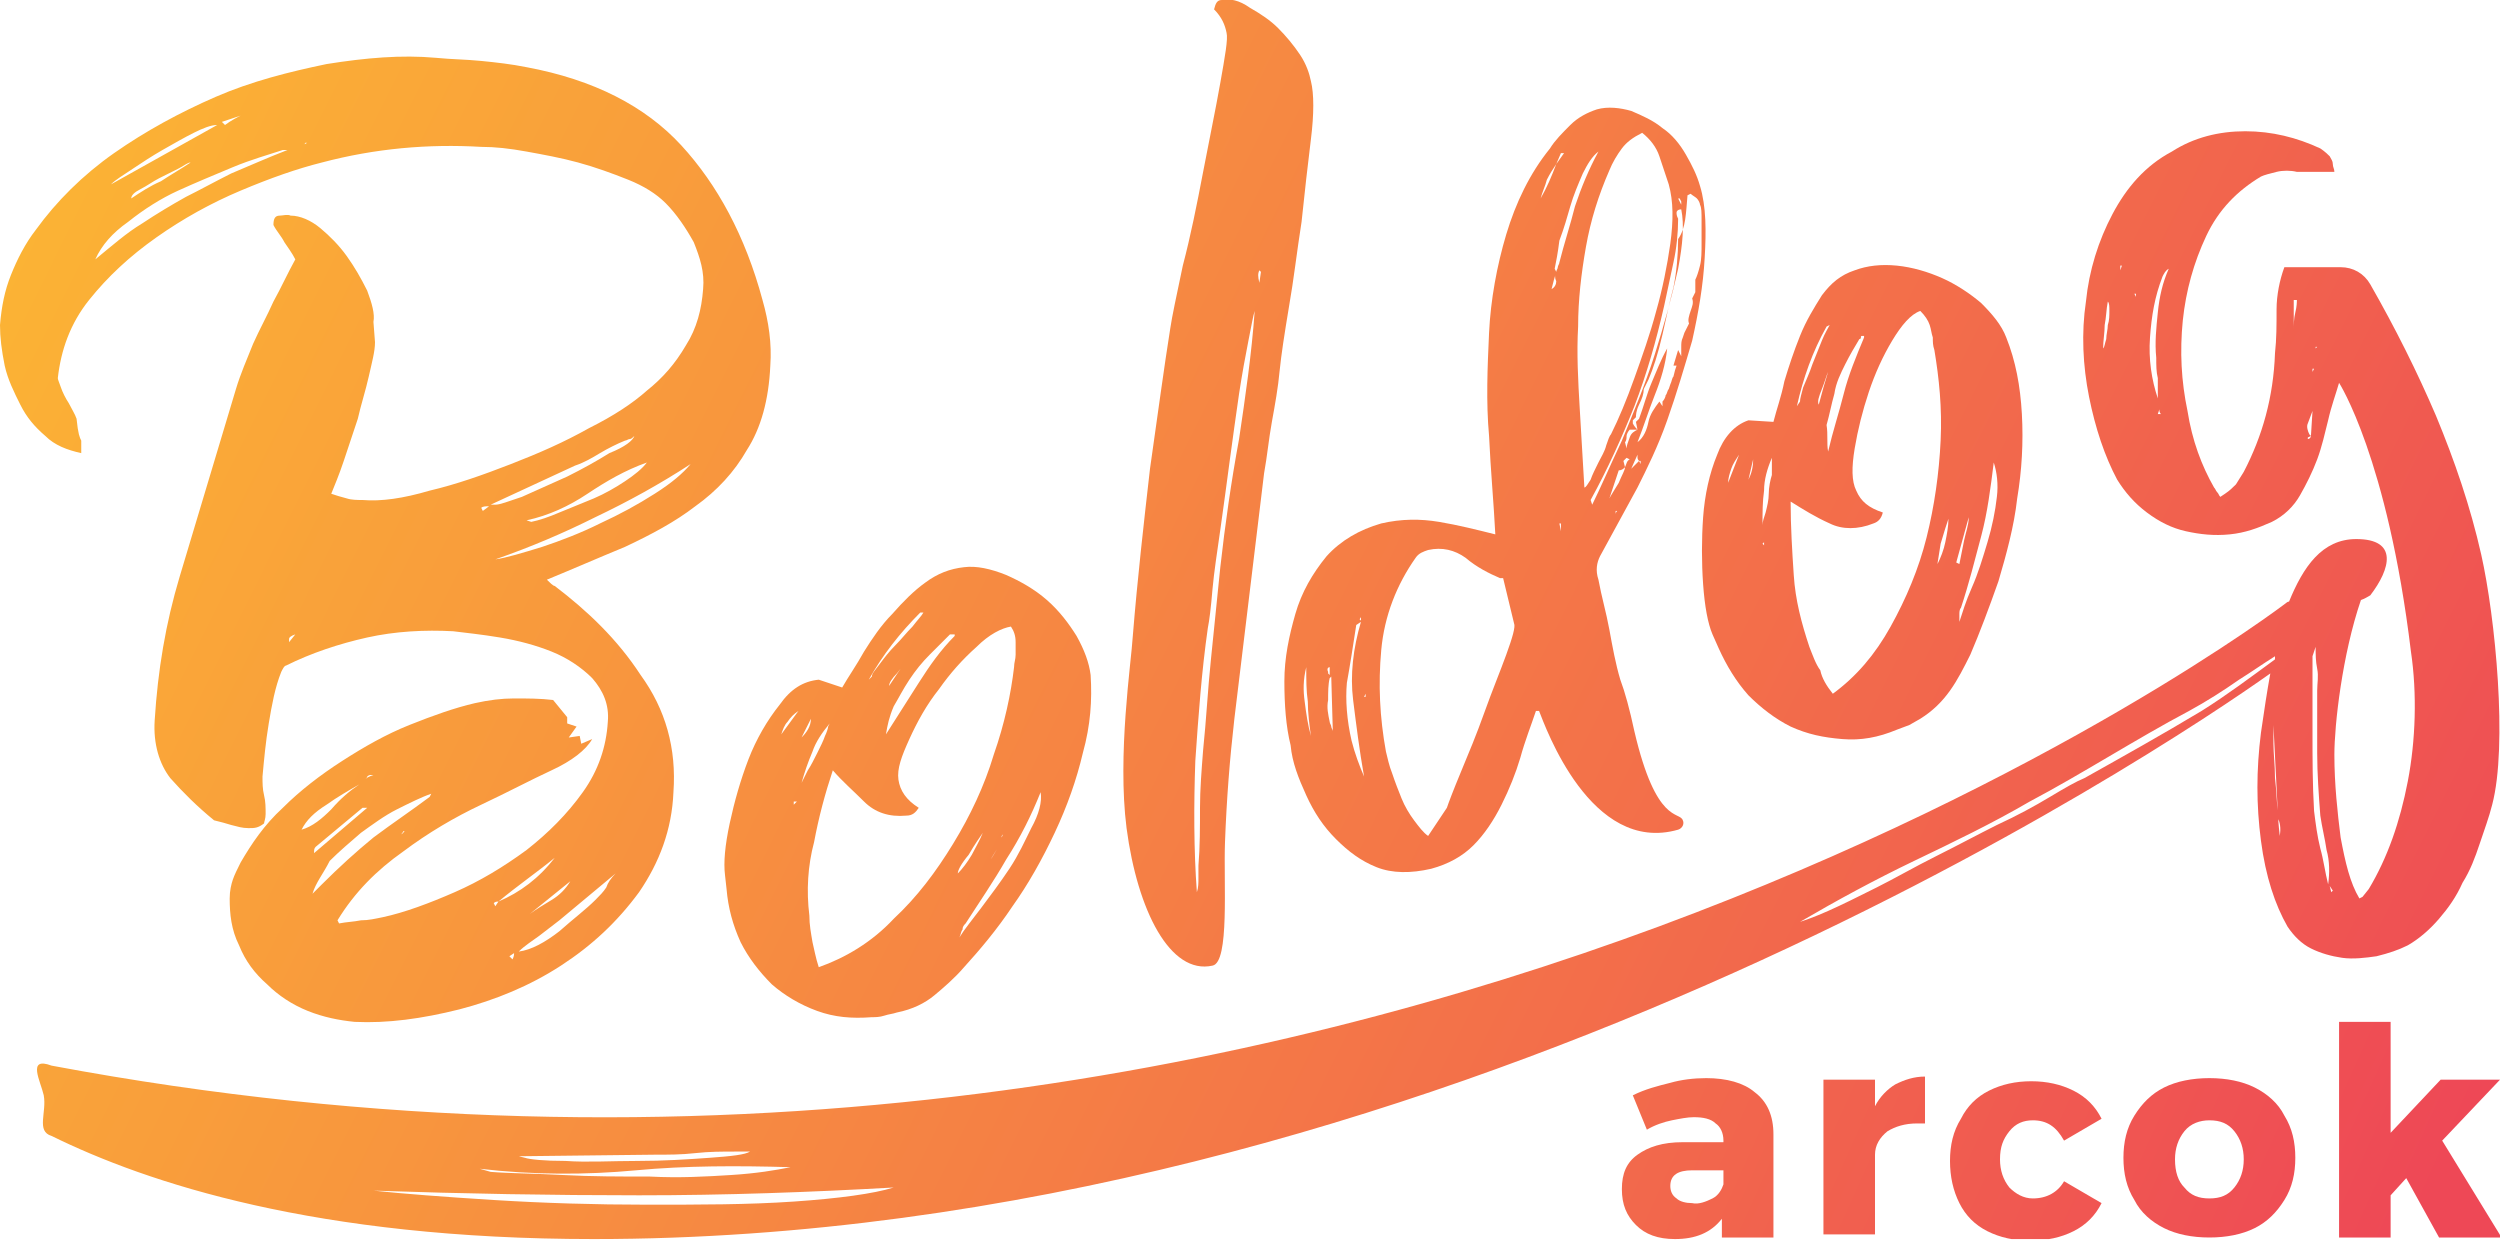
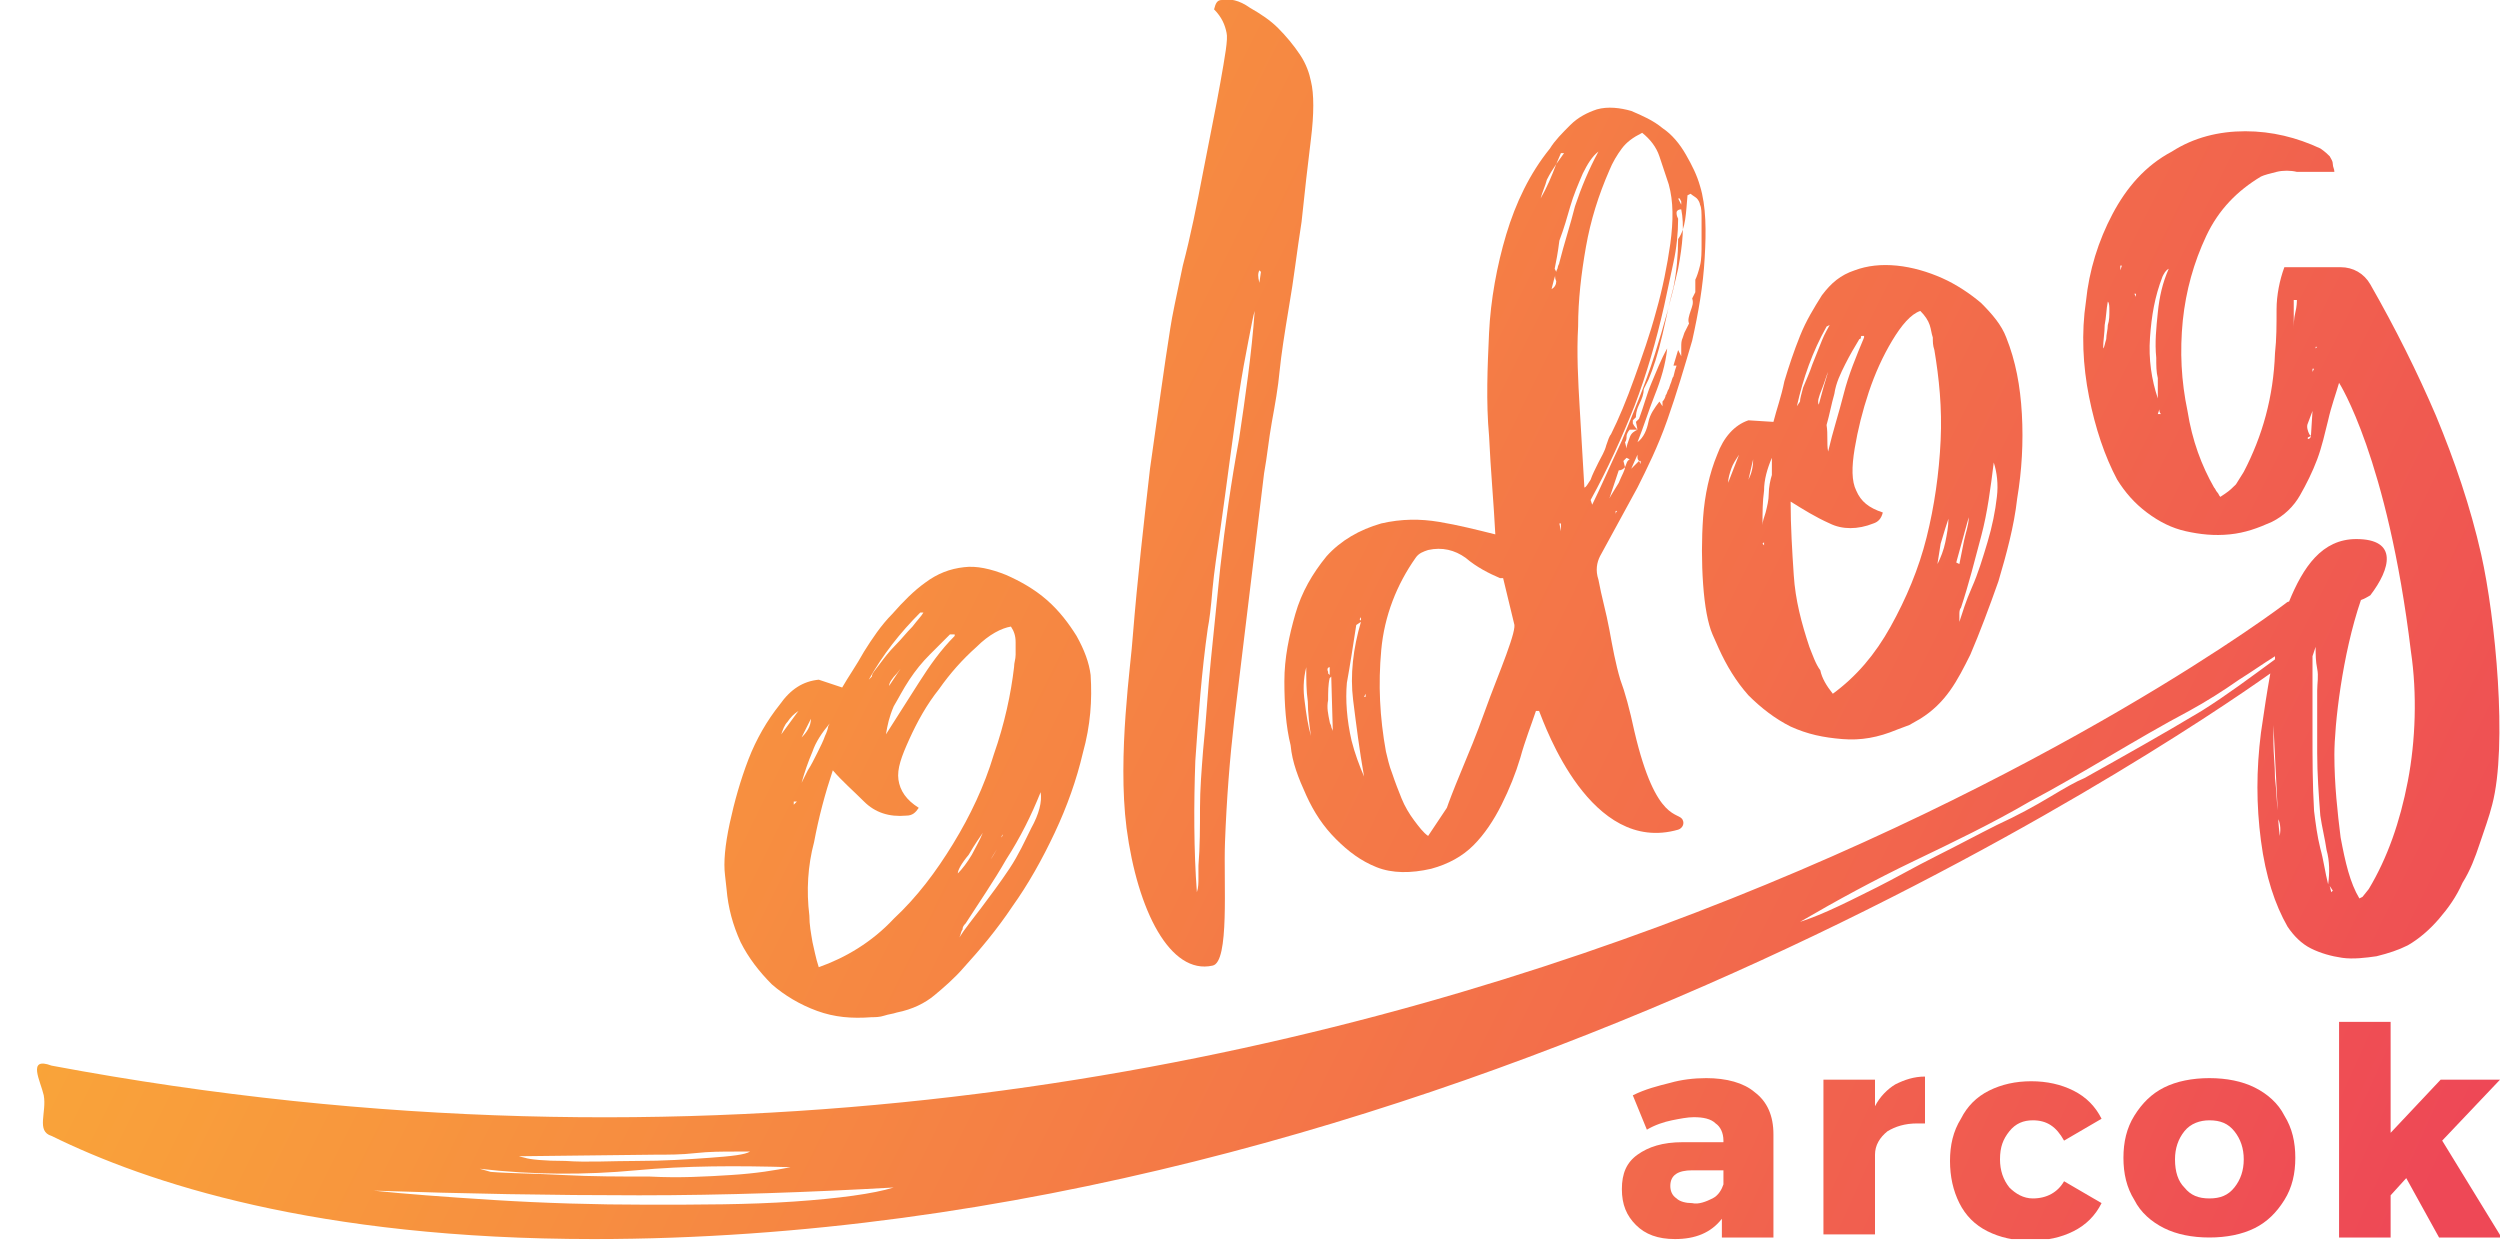
<svg xmlns="http://www.w3.org/2000/svg" width="160" height="80" viewBox="0 0 160 80" fill="none">
  <g clip-path="url(#clip0)">
    <path d="M112.3 69.9C113.1 70.5 113.5 71.4 113.5 72.6V79.2H110.2V78C109.5 78.9 108.5 79.3 107.2 79.3C106.1 79.3 105.3 79 104.7 78.4C104.1 77.8 103.8 77.1 103.8 76.1C103.8 75.1 104.1 74.4 104.8 73.9C105.5 73.4 106.4 73.1 107.7 73.1H110.3V73C110.3 72.5 110.1 72.1 109.8 71.9C109.5 71.6 109 71.5 108.4 71.5C108 71.5 107.5 71.6 107 71.7C106.5 71.8 105.9 72 105.4 72.3L104.5 70.1C105.3 69.7 106.1 69.5 106.9 69.3C107.6 69.1 108.4 69 109.2 69C110.5 69 111.6 69.3 112.3 69.9ZM109.6 76.7C110 76.5 110.2 76.1 110.3 75.8V74.9H108.3C107.4 74.9 106.9 75.2 106.9 75.9C106.9 76.2 107 76.5 107.3 76.7C107.5 76.9 107.9 77 108.3 77C108.7 77.1 109.2 76.9 109.6 76.7Z" fill="url(#paint0_linear)" />
    <path d="M121.3 69.4C121.9 69.1 122.5 68.9 123.2 68.9V71.9C123.1 71.9 122.9 71.9 122.7 71.9C121.9 71.9 121.3 72.1 120.8 72.4C120.3 72.8 120 73.3 120 73.9V79H116.7V69.1H120V70.8C120.3 70.2 120.8 69.7 121.3 69.4Z" fill="url(#paint1_linear)" />
    <path d="M130.1 71.7C129.5 71.7 129 71.9 128.6 72.4C128.2 72.9 128 73.4 128 74.2C128 74.9 128.2 75.5 128.6 76C129 76.4 129.5 76.7 130.1 76.7C131 76.7 131.7 76.3 132.1 75.6L134.5 77C134.1 77.8 133.5 78.4 132.7 78.8C131.9 79.2 131 79.4 129.9 79.4C128.9 79.4 128 79.2 127.2 78.8C126.4 78.4 125.8 77.8 125.4 77C125 76.2 124.8 75.3 124.8 74.3C124.8 73.3 125 72.4 125.5 71.6C125.9 70.8 126.5 70.2 127.3 69.8C128.1 69.4 129 69.2 130 69.2C131 69.2 131.9 69.4 132.7 69.8C133.5 70.2 134.1 70.8 134.5 71.6L132.1 73C131.6 72.1 131 71.7 130.1 71.7Z" fill="url(#paint2_linear)" />
    <path d="M144.3 69.6C145.1 70 145.8 70.6 146.2 71.4C146.7 72.2 146.9 73.1 146.9 74.1C146.9 75.1 146.7 76 146.2 76.8C145.7 77.6 145.1 78.2 144.3 78.6C143.5 79 142.5 79.2 141.4 79.2C140.3 79.2 139.3 79 138.5 78.6C137.7 78.2 137 77.6 136.6 76.8C136.1 76 135.9 75.1 135.9 74.1C135.9 73.1 136.1 72.2 136.6 71.4C137.1 70.6 137.7 70 138.5 69.6C139.3 69.2 140.3 69 141.4 69C142.5 69 143.5 69.2 144.3 69.6ZM139.8 72.4C139.4 72.9 139.2 73.5 139.2 74.2C139.2 75 139.4 75.6 139.8 76C140.2 76.5 140.7 76.7 141.4 76.7C142.1 76.7 142.6 76.5 143 76C143.4 75.5 143.6 74.9 143.6 74.2C143.6 73.5 143.4 72.9 143 72.4C142.6 71.9 142.1 71.7 141.4 71.7C140.8 71.7 140.2 71.9 139.8 72.4Z" fill="url(#paint3_linear)" />
    <path d="M156.1 79.2L154 75.4L153 76.5V79.2H149.7V65.4H153V72.5L156.2 69.1H160L156.3 73L160.1 79.2H156.1Z" fill="url(#paint4_linear)" />
-     <path d="M36.4 47.2L37.1 47.1L37.2 47.6L37.9 47.3C37.5 48 36.6 48.7 35.3 49.3C34 49.9 32.5 50.7 30.8 51.5C29.1 52.3 27.4 53.3 25.8 54.5C24.1 55.7 22.7 57.1 21.6 58.9L21.7 59.1C22.2 59 22.6 59 23.1 58.9C23.6 58.9 24 58.8 24.5 58.7C25.9 58.4 27.5 57.8 29.1 57.1C30.7 56.4 32.2 55.5 33.7 54.4C35.1 53.3 36.3 52.1 37.3 50.7C38.3 49.3 38.8 47.8 38.9 46.2C39 45.1 38.6 44.2 37.9 43.4C37.2 42.7 36.3 42.1 35.3 41.7C34.3 41.3 33.2 41 32 40.8C30.8 40.6 29.8 40.5 29 40.4C27.2 40.3 25.3 40.4 23.5 40.8C21.7 41.2 19.9 41.8 18.3 42.6C18.2 42.6 18.1 42.8 18 43C17.6 44 17.4 45.1 17.2 46.3C17 47.5 16.9 48.6 16.8 49.7C16.8 50.1 16.8 50.5 16.9 50.9C17 51.3 17 51.7 17 52.1C17 52.4 16.9 52.6 16.9 52.7C16.5 53 16.3 53 15.9 53C15.5 53 15.2 52.9 14.8 52.8C14.5 52.7 14.1 52.6 13.7 52.5C12.6 51.6 11.7 50.7 10.9 49.8C10.2 48.9 9.8 47.6 9.9 46.1C10.1 42.9 10.6 39.9 11.5 36.9C12.4 33.9 13.3 30.9 14.2 27.9C14.5 26.9 14.8 25.9 15.1 24.9C15.4 23.9 15.8 23 16.2 22C16.6 21.1 17.1 20.2 17.5 19.3C18 18.4 18.4 17.5 18.9 16.6C18.7 16.2 18.4 15.8 18.2 15.5C18 15.1 17.7 14.8 17.5 14.4C17.5 14 17.6 13.8 17.9 13.8C18.1 13.8 18.4 13.7 18.6 13.8C19.2 13.8 19.9 14.1 20.5 14.6C21.1 15.1 21.7 15.7 22.2 16.4C22.7 17.1 23.1 17.8 23.5 18.6C23.8 19.4 24 20.1 23.9 20.6L24 21.9C24 22.5 23.8 23.2 23.6 24.1C23.4 25 23.1 25.9 22.9 26.8C22.6 27.7 22.3 28.6 22 29.5C21.7 30.4 21.4 31.1 21.2 31.6C21.5 31.7 21.8 31.8 22.2 31.9C22.5 32 22.9 32 23.2 32C24.4 32.1 25.8 31.9 27.5 31.4C29.2 31 30.9 30.4 32.7 29.7C34.5 29 36.1 28.3 37.7 27.4C39.3 26.6 40.5 25.8 41.4 25C42.4 24.2 43.2 23.3 43.9 22.1C44.6 21 44.9 19.8 45 18.5C45.1 17.4 44.8 16.5 44.4 15.5C43.9 14.6 43.3 13.7 42.6 13C42 12.4 41.2 11.9 40.2 11.5C39.2 11.1 38.1 10.7 37 10.4C35.9 10.1 34.8 9.9 33.7 9.7C32.6 9.5 31.7 9.4 30.8 9.4C27.4 9.2 24 9.5 20.6 10.4C19 10.8 17.3 11.4 15.4 12.2C13.5 13 11.7 14 10 15.2C8.3 16.4 6.9 17.7 5.7 19.2C4.5 20.7 3.9 22.4 3.7 24.2C3.7 24.3 3.8 24.5 3.9 24.8C4 25.1 4.2 25.5 4.4 25.8C4.6 26.2 4.8 26.5 4.9 26.8C5 27.8 5.1 28 5.2 28.2V29C4.3 28.8 3.5 28.5 2.9 27.9C2.2 27.3 1.7 26.7 1.3 25.9C0.9 25.1 0.5 24.3 0.3 23.4C0.1 22.4 0 21.6 0 20.8C0.1 19.6 0.3 18.6 0.7 17.6C1.1 16.6 1.6 15.6 2.3 14.7C3.6 12.9 5.3 11.2 7.3 9.8C9.3 8.4 11.5 7.2 13.8 6.2C16.1 5.2 18.5 4.6 20.9 4.1C23.4 3.7 25.7 3.5 27.9 3.7C28.9 3.8 29.8 3.8 30.8 3.9C31.8 4 32.7 4.1 33.7 4.3C38 5.1 41.3 6.8 43.6 9.3C45.9 11.8 47.7 15.1 48.8 19.2C49.2 20.6 49.4 22 49.3 23.4C49.2 25.6 48.7 27.4 47.8 28.8C47 30.2 45.9 31.4 44.5 32.4C43.2 33.4 41.7 34.2 40 35C38.3 35.7 36.7 36.4 35 37.1C35.2 37.3 35.4 37.5 35.5 37.5C37.6 39.1 39.5 40.9 41 43.2C42.6 45.4 43.3 47.9 43.1 50.7C43 53.1 42.2 55.2 40.9 57.1C39.5 59 37.9 60.5 35.9 61.8C33.9 63.1 31.7 64 29.4 64.6C27 65.2 24.8 65.5 22.7 65.4C21.7 65.3 20.7 65.1 19.7 64.7C18.7 64.3 17.8 63.7 17.1 63C16.3 62.3 15.7 61.5 15.3 60.5C14.8 59.5 14.7 58.5 14.7 57.5C14.7 57 14.8 56.6 14.9 56.3C15 56 15.2 55.6 15.4 55.2C16.1 54 16.9 52.8 18.1 51.7C19.2 50.6 20.5 49.6 21.9 48.7C23.3 47.8 24.7 47 26.2 46.4C27.7 45.8 29.1 45.3 30.4 45C31.3 44.8 32.1 44.7 32.9 44.7C33.7 44.7 34.6 44.7 35.4 44.8L36.3 45.9V46.3L36.9 46.5L36.4 47.2ZM18.4 9.6H18.1C17.2 9.9 16.1 10.2 14.9 10.7C13.7 11.2 12.5 11.7 11.4 12.2C10.3 12.7 9.2 13.4 8.2 14.2C7.2 14.9 6.5 15.7 6.1 16.6C7.2 15.7 8.1 14.9 9.1 14.3C10 13.7 11 13.1 11.9 12.6C12.9 12.1 13.8 11.6 14.8 11.1C16 10.6 17.1 10.1 18.4 9.6ZM13.9 8C13.5 8 13 8.2 12.4 8.5C11.8 8.8 11.1 9.2 10.4 9.6C9.7 10 9.1 10.4 8.5 10.8C7.9 11.2 7.4 11.5 7.1 11.8L13.9 8ZM12.2 10.4C12 10.4 11.8 10.6 11.4 10.8C11 11 10.6 11.2 10.2 11.4C9.8 11.6 9.4 11.9 9 12.1C8.6 12.3 8.4 12.5 8.4 12.7C9 12.3 9.6 11.9 10.3 11.6C10.9 11.2 11.6 10.8 12.2 10.4ZM14.2 7.8L14.4 8C14.8 7.7 15.2 7.5 15.4 7.4L14.2 7.8ZM18.5 40.9V41.1L18.9 40.6C18.6 40.7 18.5 40.8 18.5 40.9ZM19 53.2L19.2 53.1L19 53.2ZM19.3 53.1C20 52.9 20.6 52.4 21.2 51.8C21.8 51.1 22.4 50.6 23 50.2C22.3 50.6 21.6 51 20.9 51.5C20.1 52 19.6 52.5 19.3 53.1ZM19.4 9.3C19.5 9.2 19.5 9.2 19.6 9.2V9.1L19.4 9.3ZM20 57.2C20.1 57.1 20.2 57 20.3 56.9C20.4 56.8 20.5 56.7 20.6 56.6C21.7 55.5 22.8 54.5 23.9 53.6C25.1 52.7 26.3 51.9 27.5 51L27.6 50.8C27 51 26.2 51.4 25.4 51.8C24.6 52.2 23.8 52.8 23.1 53.3C22.4 53.9 21.7 54.5 21.1 55.1C20.7 55.9 20.2 56.5 20 57.2ZM23.2 51.7L20.2 54.2C20.1 54.3 20.1 54.4 20.1 54.6L23.5 51.7H23.2ZM23 50.1C23 50 23 50 23 50.1V50.1ZM23.9 49.6H23.7C23.6 49.6 23.5 49.7 23.5 49.7C23.5 49.8 23.4 49.8 23.4 49.9C23.4 49.8 23.6 49.7 23.9 49.6ZM25.7 53.4L25.9 53.2H25.8C25.8 53.3 25.7 53.3 25.7 53.4C25.7 53.3 25.7 53.4 25.7 53.4ZM30.8 32.5L30.9 32.7L31.3 32.4C31.1 32.4 30.9 32.4 30.8 32.5ZM40.6 27.9C40.5 28 40.4 28.1 40.3 28.1C40.2 28.1 40.1 28.2 40 28.2C39.5 28.4 38.9 28.7 38.4 29C37.9 29.3 37.4 29.6 36.8 29.8L31.4 32.3H31.7C32 32.3 32.5 32.1 33.4 31.8C34.3 31.4 35.2 31 36.3 30.5C37.3 30 38.2 29.5 39 29C40 28.6 40.5 28.2 40.6 27.9ZM31.9 57.7C31.8 57.7 31.7 57.7 31.6 57.8L31.7 58L31.9 57.7ZM31.7 35.8C32.4 35.7 33.4 35.4 34.7 35C35.9 34.6 37.2 34.1 38.4 33.5C39.7 32.9 40.8 32.3 41.9 31.6C43 30.9 43.7 30.3 44.2 29.7C42.2 31 40.2 32.1 38.1 33.1C36.1 34.1 34 35 31.7 35.8ZM31.9 57.7C33.3 57.1 34.5 56.2 35.5 54.9C34.4 55.8 33.1 56.7 31.9 57.7ZM32.9 61L32.6 61.2L32.8 61.4C32.9 61.2 32.9 61.1 32.9 61ZM39.4 55.9C38.8 56.4 38.2 56.9 37.6 57.4C37 57.9 36.4 58.4 35.8 58.9C35.4 59.2 34.9 59.6 34.5 59.9C34.1 60.2 33.6 60.5 33.2 60.9C34 60.8 34.9 60.3 35.8 59.6C36.7 58.8 37.5 58.2 38.1 57.6C38.4 57.3 38.6 57.1 38.8 56.8C38.9 56.5 39.1 56.2 39.4 55.9ZM33.7 58.6L33.9 58.4L33.7 58.6ZM33.7 33.3L34 33.4C34.5 33.3 35.1 33.1 35.8 32.8C36.5 32.5 37.3 32.2 38 31.9C38.7 31.6 39.4 31.2 40 30.8C40.6 30.4 41.1 30 41.4 29.6C40 30.1 38.8 30.8 37.6 31.6C36.4 32.4 35.1 33 33.7 33.3ZM33.9 58.5C34.3 58.2 34.8 57.9 35.3 57.6C35.8 57.3 36.2 56.9 36.5 56.4L33.9 58.5ZM37.5 59.4L37.3 59.6L37.5 59.4Z" fill="url(#paint5_linear)" />
    <path d="M52.4 43.5L53.9 44C54.3 43.3 54.8 42.6 55.3 41.7C55.8 40.9 56.4 40 57.1 39.3C57.8 38.5 58.5 37.8 59.2 37.3C60 36.7 60.8 36.4 61.7 36.3C62.5 36.2 63.4 36.4 64.4 36.8C65.3 37.2 66.2 37.7 67 38.4C67.8 39.1 68.4 39.9 68.9 40.7C69.4 41.6 69.7 42.4 69.8 43.2C69.9 44.8 69.8 46.4 69.3 48.2C68.9 49.9 68.3 51.6 67.5 53.3C66.7 55 65.8 56.6 64.8 58C63.8 59.5 62.7 60.8 61.7 61.9C61.1 62.6 60.4 63.2 59.8 63.7C59.2 64.2 58.4 64.6 57.4 64.8C57.1 64.9 56.9 64.9 56.6 65C56.3 65.1 56 65.1 55.8 65.1C54.5 65.2 53.4 65.1 52.3 64.7C51.2 64.3 50.2 63.7 49.4 63C48.6 62.2 47.9 61.3 47.4 60.3C46.9 59.2 46.6 58.1 46.5 56.9L46.4 56C46.3 55.2 46.4 54.1 46.7 52.7C47 51.3 47.4 49.9 47.9 48.6C48.4 47.3 49.1 46.1 49.9 45.1C50.6 44.1 51.4 43.6 52.4 43.5ZM50 47L51.1 45.5C50.8 45.7 50.6 45.9 50.4 46.2C50.2 46.4 50.1 46.7 50 47ZM51 51.3H50.8V51.5L51 51.3ZM53 46.5L53.1 46.3C52.6 46.9 52.2 47.5 52 48.1C51.7 48.8 51.5 49.4 51.3 50.1C51.4 49.9 51.5 49.7 51.7 49.3C51.9 49 52.1 48.6 52.3 48.2C52.5 47.8 52.7 47.4 52.8 47.1C52.9 46.9 53 46.6 53 46.5ZM51.3 47.2C51.6 46.9 51.9 46.5 51.9 46L51.3 47.2ZM52.4 61.9C54.1 61.3 55.8 60.3 57.2 58.8C58.7 57.4 59.9 55.8 61 54C62.1 52.2 63 50.3 63.6 48.3C64.3 46.3 64.7 44.4 64.9 42.7C64.9 42.4 65 42.2 65 41.9C65 41.6 65 41.4 65 41.1C65 40.7 64.9 40.4 64.7 40.1C64.1 40.2 63.3 40.6 62.5 41.4C61.6 42.2 60.8 43.1 60.1 44.1C59.3 45.1 58.7 46.2 58.2 47.3C57.7 48.4 57.4 49.2 57.5 49.9C57.6 50.6 58 51.2 58.8 51.7C58.6 52 58.4 52.2 58 52.2C56.9 52.3 56 52 55.3 51.3C54.6 50.6 53.9 50 53.3 49.3C52.8 50.8 52.4 52.3 52.1 53.9C51.7 55.4 51.6 57 51.8 58.6C51.8 59.2 51.9 59.7 52 60.3C52.1 60.7 52.2 61.3 52.4 61.9ZM55.8 43.3C55.8 43.1 56 42.9 56.3 42.5C56.6 42.1 56.9 41.7 57.3 41.3C57.7 40.9 58 40.5 58.4 40.1C58.7 39.7 59 39.4 59.1 39.2H58.9C57.6 40.5 56.5 41.9 55.6 43.5L55.8 43.3ZM56.7 47C57.4 45.9 58.1 44.8 58.8 43.7C59.5 42.6 60.2 41.6 61.1 40.7V40.6H61C60.9 40.6 60.9 40.6 60.9 40.6C60.9 40.6 60.9 40.6 60.8 40.6C60.4 41 60 41.4 59.5 41.9C59 42.4 58.6 42.9 58.2 43.5C57.8 44.1 57.5 44.7 57.2 45.2C56.9 45.9 56.8 46.4 56.7 47ZM56.9 43.9C57.1 43.6 57.3 43.3 57.5 43C57.7 42.7 57.9 42.4 58.1 42.2C58 42.4 57.7 42.7 57.4 43.1C57.1 43.4 56.9 43.7 56.9 43.9ZM61.3 55.9C61.6 55.6 61.9 55.2 62.2 54.7C62.4 54.3 62.7 53.8 62.9 53.3C62.7 53.6 62.4 54 62 54.7C61.5 55.3 61.3 55.7 61.3 55.9ZM66.6 50.7C66 52.2 65.3 53.6 64.4 55C63.6 56.4 62.7 57.7 61.8 59.1C61.7 59.2 61.6 59.3 61.6 59.5C61.5 59.6 61.5 59.8 61.4 60C61.7 59.5 62.2 58.9 62.8 58.1C63.4 57.3 64 56.5 64.6 55.6C65.2 54.7 65.6 53.8 66 53C66.5 52.1 66.7 51.3 66.6 50.7ZM61.8 57.3C61.7 57.3 61.8 57.3 61.8 57.3V57.3ZM62.6 56.3C62.8 55.9 63.1 55.4 63.4 55C63.7 54.6 63.9 54.1 64.2 53.7L62.6 56.3ZM64.2 53.4C64.1 53.5 64.1 53.5 64.1 53.6L64.2 53.4Z" fill="url(#paint6_linear)" />
    <path d="M111.9 26.9L113.5 27C113.7 26.2 114 25.4 114.2 24.4C114.5 23.4 114.8 22.5 115.2 21.5C115.6 20.5 116.1 19.7 116.6 18.9C117.2 18.1 117.8 17.6 118.7 17.3C119.5 17 120.4 16.9 121.4 17C122.4 17.1 123.4 17.4 124.3 17.8C125.2 18.2 126.1 18.8 126.8 19.4C127.5 20.1 128.1 20.8 128.4 21.6C129 23.1 129.3 24.7 129.4 26.5C129.5 28.3 129.4 30.1 129.1 31.9C128.9 33.7 128.4 35.5 127.9 37.2C127.3 38.9 126.7 40.5 126.1 41.9C125.7 42.7 125.3 43.5 124.8 44.2C124.3 44.9 123.7 45.5 122.9 46C122.7 46.1 122.4 46.3 122.2 46.4C121.9 46.5 121.7 46.6 121.4 46.7C120.2 47.2 119.1 47.4 117.9 47.3C116.7 47.2 115.7 47 114.6 46.5C113.6 46 112.7 45.3 111.9 44.5C111.1 43.6 110.5 42.6 110 41.5L109.6 40.6C109.3 39.9 109.1 38.8 109 37.4C108.9 36 108.9 34.5 109 33.1C109.1 31.7 109.4 30.3 109.9 29.1C110.3 28 111 27.2 111.9 26.9ZM110.6 30.9L111.3 29.1C111.1 29.4 110.9 29.7 110.8 30C110.7 30.3 110.6 30.6 110.6 30.9ZM111.9 30.7C112.1 30.3 112.2 29.9 112.2 29.4L111.9 30.7ZM112.9 34.7L112.8 34.8L112.9 34.9V34.7ZM113.4 29.5V29.3C113.1 30 112.9 30.7 112.9 31.4C112.8 32.1 112.8 32.8 112.8 33.6C112.8 33.4 112.9 33.1 113 32.8C113.1 32.4 113.2 32 113.2 31.6C113.2 31.2 113.3 30.7 113.4 30.4C113.4 29.9 113.4 29.7 113.4 29.5ZM117.3 44.4C118.8 43.3 120 41.9 121 40.1C122 38.3 122.8 36.4 123.3 34.4C123.8 32.4 124.1 30.3 124.2 28.2C124.3 26.1 124.1 24.2 123.8 22.4C123.7 22.1 123.7 21.9 123.7 21.6C123.6 21.3 123.6 21.1 123.5 20.8C123.4 20.5 123.2 20.2 122.9 19.9C122.3 20.1 121.7 20.8 121.1 21.8C120.5 22.8 120 23.9 119.6 25.1C119.2 26.3 118.9 27.5 118.7 28.7C118.5 29.9 118.5 30.8 118.8 31.4C119.1 32.1 119.6 32.5 120.5 32.8C120.4 33.2 120.2 33.4 119.9 33.5C118.9 33.9 117.9 33.9 117.1 33.5C116.2 33.1 115.4 32.6 114.6 32.1C114.6 33.7 114.7 35.3 114.8 36.8C114.9 38.4 115.3 39.9 115.8 41.4C116 41.9 116.2 42.5 116.5 42.9C116.6 43.4 116.9 43.9 117.3 44.4ZM115.2 25.7C115.2 25.5 115.3 25.2 115.4 24.8C115.6 24.3 115.8 23.9 116 23.3C116.2 22.8 116.4 22.3 116.6 21.8C116.8 21.3 117 21 117.1 20.8L116.9 20.9C116 22.5 115.4 24.2 115 26L115.2 25.7ZM116.4 25.9C116.5 25.5 116.6 25.2 116.7 24.8C116.8 24.5 116.9 24.1 117 23.8C116.9 24 116.8 24.4 116.6 24.9C116.4 25.4 116.3 25.7 116.4 25.9ZM117 28.9C117.3 27.6 117.7 26.4 118 25.2C118.3 24 118.8 22.8 119.3 21.6V21.5H119.2C119.1 21.5 119.1 21.5 119.1 21.6C119.1 21.6 119.1 21.7 119 21.7C118.7 22.2 118.4 22.7 118.1 23.3C117.8 23.9 117.5 24.5 117.4 25.2C117.2 25.9 117.1 26.5 116.9 27.2C117 27.8 116.9 28.4 117 28.9ZM124 36.1C124.2 35.7 124.4 35.2 124.5 34.7C124.6 34.2 124.7 33.7 124.7 33.2C124.6 33.5 124.4 34.1 124.2 34.8C124.1 35.5 124 36 124 36.1ZM124.9 37.3H124.8H124.9ZM125.4 36.1C125.5 35.6 125.6 35.1 125.7 34.6C125.8 34.1 126 33.6 126 33.1L125.2 36L125.4 36.1ZM127.6 29.6C127.4 31.2 127.2 32.8 126.8 34.3C126.4 35.8 126 37.4 125.5 38.9C125.4 39 125.4 39.2 125.4 39.3C125.4 39.5 125.4 39.6 125.4 39.8C125.6 39.2 125.8 38.5 126.2 37.6C126.6 36.7 126.9 35.7 127.2 34.7C127.5 33.7 127.7 32.7 127.8 31.8C127.9 31 127.8 30.2 127.6 29.6ZM126.1 32.9C126.1 33 126.1 33.1 126.1 33.2V32.9ZM127.9 34.3V34.2V34.3Z" fill="url(#paint7_linear)" />
    <path d="M83.6 50.9C84.1 52 84.7 52.9 85.5 53.7C86.3 54.5 87.1 55.1 88.1 55.5C89.1 55.9 90.3 55.9 91.6 55.6C92.7 55.3 93.6 54.8 94.3 54.1C95 53.4 95.6 52.5 96.1 51.5C96.6 50.5 97 49.5 97.3 48.5C97.6 47.4 98 46.4 98.3 45.5H98.5C98.9 46.5 101.8 54.7 107.4 53.1C107.7 53 107.8 52.7 107.7 52.5C107.5 51.9 106 52.8 104.6 46.8C104.3 45.4 104 44.3 103.7 43.5C103.4 42.5 103.2 41.4 103 40.3C102.8 39.2 102.5 38.2 102.3 37.1C102.1 36.5 102.2 36 102.4 35.6L104.8 31.2C105.4 30 106.1 28.6 106.7 26.9C107.3 25.2 107.8 23.5 108.3 21.8C108.7 20 109 18.3 109.1 16.5C109.2 14.8 109.2 13.2 108.8 11.9C108.6 11.2 108.3 10.6 107.9 9.9C107.5 9.2 107 8.6 106.4 8.2C105.8 7.7 105.1 7.4 104.4 7.1C103.7 6.9 102.9 6.8 102.2 7C101.6 7.2 101 7.5 100.5 8C100 8.5 99.5 9 99.2 9.5C97.9 11.1 97 13 96.4 15C95.8 17 95.4 19.2 95.3 21.3C95.2 23.5 95.1 25.7 95.3 27.9C95.4 30.1 95.6 32.2 95.7 34.2C94.5 33.9 93.3 33.6 92.1 33.4C90.9 33.2 89.7 33.2 88.4 33.5C87 33.9 85.8 34.6 84.9 35.6C84 36.7 83.3 37.9 82.9 39.3C82.5 40.7 82.2 42.1 82.2 43.6C82.2 45.1 82.3 46.5 82.6 47.7C82.7 48.8 83.1 49.8 83.6 50.9ZM99.3 21.1C99.3 21.2 99.3 21.1 99.3 21.1V21.1ZM99.9 34L99.8 33.5H99.9V34ZM103.4 32.9V32.7H103.5C103.4 32.8 103.4 32.9 103.4 32.9ZM104.3 29.4C104.3 29.5 104.3 29.5 104.3 29.4C104.1 29.5 104.1 29.7 104 29.9C104 30.1 103.8 30.4 103.6 30.9C103.3 31.4 103.1 31.7 103 31.9L103.6 30.1C103.8 30.1 103.9 30 104 29.9L103.9 29.5L104.1 29.3L104.3 29.4ZM105 29.7L104.9 29.5L104.4 30L104.8 29.1C104.8 29.2 104.8 29.3 104.8 29.3C104.8 29.3 104.8 29.4 104.9 29.5H105V29.7ZM108 12.5L108.2 12.4C108.3 12.5 108.5 12.6 108.6 12.7C108.7 12.8 108.8 13 108.8 13.1C108.9 13.3 108.9 13.6 108.9 14.1C108.9 14.6 108.9 15 108.9 15.6C108.9 16.1 108.9 16.6 108.8 17C108.7 17.4 108.6 17.7 108.5 17.9V18.7L108.3 19.1C108.4 19.4 108.3 19.6 108.2 19.9C108.1 20.2 108 20.5 108.1 20.7L107.8 21.3L107.7 21.6C107.6 21.8 107.6 22 107.6 22.2C107.6 22.4 107.6 22.6 107.6 22.8L107.4 22.4L107.1 23.4H107.3L107.2 23.7L107.1 24.1C107 24.2 107 24.4 106.9 24.6L106.8 24.9C106.7 25 106.7 25.2 106.6 25.3C106.6 25.4 106.5 25.6 106.4 25.7V26L106.2 25.7C105.9 26.1 105.6 26.5 105.5 27C105.4 27.5 105.2 28 104.8 28.3C105.2 27.3 105.5 26.3 105.9 25.3C106.3 24.3 106.6 23.3 106.7 22.3C106.3 23 106 23.8 105.7 24.5C105.4 25.2 105.2 26 104.9 26.8L104.7 27L104.8 27.5C104.6 27.6 104.4 27.7 104.3 28C104.2 28.3 104.1 28.5 104.1 28.7L104 28.3C104.1 28.2 104.1 28 104.1 27.9C104.1 27.8 104.2 27.6 104.3 27.5H104.5C104.7 27.5 104.8 27.5 104.8 27.5C104.7 27.4 104.6 27.3 104.5 27.1V26.9L104.7 26.7C104.7 26.6 104.7 26.3 104.9 25.9C105.1 25.5 105.2 25.2 105.2 24.9L105.5 24.3C105.8 23.6 106.1 22.7 106.4 21.4C106.7 20.1 106.9 19.1 107.1 18.4C107.3 17.4 107.4 16.3 107.4 15.3C107.9 14.6 107.9 13.6 108 12.5ZM107.5 12.7L107.6 12.9C107.6 13 107.6 13 107.6 13.1L107.4 12.7H107.5ZM107.3 13.6C107.3 13.5 107.4 13.4 107.6 13.4C107.8 14.4 107.7 15.6 107.4 17.2C107 19 106.5 20.8 105.9 22.7C105.3 24.6 104.5 26.5 103.8 28.2C103 29.9 102.4 31.3 101.9 32.3L101.8 32C102.9 30 103.8 28 104.6 26C105.4 23.9 106 21.8 106.5 19.6C106.7 18.7 106.9 17.7 107.1 16.8C107.3 15.9 107.4 14.9 107.4 14C107.3 13.8 107.3 13.7 107.3 13.6ZM103.8 9.5C104.1 9.1 104.5 8.8 105.1 8.5C105.6 8.9 106 9.4 106.2 10C106.4 10.6 106.6 11.2 106.8 11.8C107.1 12.9 107.1 14.1 106.9 15.6C106.7 17 106.4 18.5 106 19.9C105.6 21.4 105.1 22.8 104.6 24.2C104.1 25.6 103.6 26.8 103.1 27.8C103 27.9 102.9 28.2 102.8 28.5C102.7 28.9 102.5 29.2 102.3 29.6C102.1 30 101.9 30.4 101.8 30.7C101.6 31 101.5 31.2 101.4 31.2C101.3 29.5 101.2 27.8 101.1 26.1C101 24.4 100.9 22.6 101 20.9C101 19.2 101.2 17.5 101.5 15.8C101.8 14.1 102.3 12.5 103 10.9C103.2 10.4 103.5 9.9 103.8 9.5ZM100.5 13.2C100.7 12.5 101 11.8 101.3 11.1C101.6 10.5 101.9 10 102.3 9.7C101.7 10.8 101.2 12 100.8 13.2C100.5 14.4 100.1 15.6 99.8 16.8C99.8 16.9 99.7 17 99.7 17.1C99.7 17.2 99.6 17.3 99.6 17.4C99.5 17.6 99.5 17.8 99.6 18C99.6 18.2 99.5 18.4 99.3 18.5C99.4 18.1 99.5 17.7 99.6 17.4L99.5 17.2C99.6 16.7 99.7 16.2 99.8 15.4C100.1 14.6 100.3 13.9 100.5 13.2ZM99 11.5C99.2 11.1 99.4 10.8 99.6 10.5L99.9 9.8H100.1L99.6 10.5C99.3 11.3 99 12 98.6 12.7C98.7 12.3 98.9 11.9 99 11.5ZM97.3 16.4C97.4 16.4 97.4 16.4 97.3 16.4C97.3 16.5 97.3 16.4 97.3 16.4ZM88.4 41.6C88.6 39.4 89.4 37.4 90.6 35.7C90.8 35.4 91.1 35.3 91.4 35.2C92.3 35 93.1 35.2 93.8 35.7C94.5 36.3 95.3 36.7 96 37H96.2L96.9 39.9C97 40.1 96.8 40.8 96.4 41.9C96 43 95.5 44.2 95 45.6C94.5 47 94 48.2 93.5 49.4C93 50.6 92.7 51.4 92.6 51.7C92.4 52 92.2 52.3 92 52.6C91.8 52.9 91.6 53.2 91.4 53.5C91.1 53.3 90.8 52.9 90.5 52.5C90.2 52.1 89.9 51.6 89.7 51.1C89.5 50.6 89.3 50.1 89.1 49.5C88.9 49 88.8 48.5 88.7 48.1C88.3 45.9 88.2 43.8 88.4 41.6ZM87.4 44.4V44.6H87.3L87.4 44.4ZM87.1 39.5V39.7C87 39.7 87 39.6 87.1 39.5ZM86.8 40L87.1 39.8C86.6 41.5 86.4 43.2 86.6 44.8C86.8 46.4 87 48 87.3 49.7C87 49 86.7 48.2 86.5 47.4C86.2 46.1 86.1 44.8 86.2 43.7C86.4 42.6 86.6 41.3 86.8 40ZM85.1 42.7C85.1 42.8 85.1 43 85.1 43.2L85 43.1V43C84.9 42.8 85 42.7 85.1 42.7ZM85.1 43.4L85.2 43.3L85.3 46.8C85.3 46.7 85.2 46.6 85.2 46.5C85.2 46.4 85.1 46.3 85.1 46.2C85 45.7 84.9 45.3 85 44.8C85 44.3 85 43.8 85.1 43.4ZM83.6 42.7C83.6 43.5 83.6 44.2 83.7 44.9C83.7 45.6 83.8 46.4 83.9 47.1C83.7 46.4 83.6 45.7 83.5 44.9C83.4 44.2 83.4 43.5 83.6 42.7Z" fill="url(#paint8_linear)" />
    <path d="M158.8 35.5C158.1 32.4 157.1 29.5 155.9 26.6C154.7 23.8 153.3 21 151.7 18.2C151.3 17.5 150.6 17.1 149.8 17.1H146.2C145.9 17.9 145.7 18.9 145.7 19.8C145.7 20.8 145.7 21.7 145.6 22.6C145.5 25.4 144.8 27.9 143.6 30.2C143.4 30.5 143.3 30.7 143.1 31C142.9 31.2 142.7 31.4 142.4 31.6L142.1 31.8C142 31.7 142 31.6 141.9 31.5C141.8 31.4 141.8 31.3 141.7 31.2C140.9 29.8 140.3 28.2 140 26.3C139.6 24.4 139.5 22.5 139.7 20.5C139.9 18.6 140.4 16.8 141.2 15.1C142 13.4 143.2 12.2 144.7 11.3C144.9 11.2 145.3 11.1 145.7 11C146.1 10.9 146.6 10.9 147 11C147.5 11 147.9 11 148.3 11C148.7 11 149.1 11 149.4 11C149.4 10.8 149.3 10.7 149.3 10.5C149.3 10.3 149.2 10.2 149.1 10C149 9.9 148.8 9.7 148.5 9.5C147 8.8 145.4 8.4 143.7 8.4C142 8.4 140.4 8.8 139 9.7C137.3 10.6 136.1 12 135.2 13.7C134.3 15.4 133.7 17.3 133.5 19.3C133.2 21.3 133.3 23.4 133.7 25.4C134.1 27.4 134.7 29.2 135.5 30.7C136 31.5 136.6 32.2 137.4 32.8C138.2 33.4 139 33.8 139.9 34C140.8 34.2 141.7 34.3 142.7 34.2C143.7 34.1 144.5 33.8 145.4 33.4C146.2 33 146.8 32.4 147.2 31.7C147.6 31 148 30.2 148.3 29.4C148.6 28.6 148.8 27.7 149 26.9C149.2 26 149.5 25.2 149.7 24.5C149.7 24.5 152.8 29.3 154.3 41.7C154.7 44.4 154.6 47.4 154.1 50C153.6 52.6 152.8 54.9 151.6 56.9L151.2 57.4L151 57.5C150.4 56.5 150.1 55.2 149.8 53.6C149.6 52 149.4 50.2 149.4 48.3C149.4 46.4 149.9 41.9 151.1 38.4C151.4 38.3 151.5 38.2 151.7 38.1C153 36.4 153.5 34.5 150.8 34.5C148.6 34.5 147.4 36.3 146.5 38.5C146.4 38.5 146.3 38.6 146.3 38.6C146.3 38.6 87 83.9 3.3 68.2C1.7 67.6 2.6 69.2 2.8 70.1C3 71.2 2.3 72.4 3.3 72.7C9.4 75.7 20.2 79.3 38 79.3C91.7 79.3 138.4 48 145.3 43.1C145.1 44.2 144.9 45.5 144.7 46.9C144.4 49.3 144.4 51.5 144.7 53.8C145 56.1 145.6 57.9 146.4 59.3C146.8 59.9 147.3 60.4 147.9 60.7C148.5 61 149.2 61.2 149.9 61.3C150.6 61.4 151.4 61.3 152.1 61.2C152.9 61 153.5 60.8 154.1 60.5C154.8 60.1 155.5 59.5 156.1 58.8C156.7 58.1 157.2 57.4 157.6 56.5C158.1 55.7 158.4 54.9 158.7 54C159 53.1 159.3 52.3 159.5 51.5C160.5 47.7 159.7 39.5 158.8 35.5ZM135 19.9C135 20.2 135 20.5 134.9 20.8C134.9 21.1 134.8 21.4 134.8 21.7C134.7 22 134.7 22.2 134.6 22.3C134.6 21.8 134.7 21.3 134.7 20.8C134.8 20.3 134.8 19.8 134.9 19.3C135 19.4 135 19.6 135 19.9ZM135.7 17.3V17H135.8L135.7 17.3ZM136.6 18.8H136.7V19L136.6 18.8ZM138.1 26.5L138.2 26.2C138.2 26.3 138.2 26.4 138.3 26.5H138.1ZM138.1 20C138 21 137.9 21.9 138 22.9C138 23.4 138 23.8 138.1 24.2C138.1 24.6 138.1 25 138.1 25.5C137.7 24.3 137.5 23 137.6 21.6C137.7 20.2 137.9 19 138.4 17.7C138.5 17.5 138.6 17.3 138.8 17.2C138.4 18.1 138.2 19 138.1 20ZM146.5 23.9C146.4 24.5 146.3 25.2 146.2 25.9L146.8 21.9C146.7 22.6 146.6 23.2 146.5 23.9ZM146.9 20C146.8 20.4 146.8 20.8 146.8 21.1V19.2H147C147 19.3 147 19.6 146.9 20ZM147.9 27.9C147.9 28 147.8 28.1 147.7 28.1V28L147.9 27.9L147.8 27.8C147.7 27.6 147.6 27.3 147.7 27.1C147.8 26.8 147.9 26.6 148 26.3L147.9 27.9ZM148 23.8C148 23.7 148 23.7 148 23.8C148 23.7 148 23.7 148 23.6H148.1L148 23.8ZM148.2 22.3V22.2H148.3L148.2 22.3ZM148.7 25.3L148.8 25.1L148.7 25.3ZM41.9 73.9C42.8 73.9 43.6 73.9 44.5 73.8C45.4 73.7 46.2 73.7 47.1 73.7C47.3 73.7 47.4 73.7 47.5 73.7C47.6 73.7 47.8 73.7 48 73.7C47.7 73.9 46.8 74 45.4 74.1C44 74.2 42.5 74.3 40.8 74.3C39.1 74.3 37.6 74.4 36.2 74.3C34.8 74.3 33.9 74.2 33.6 74.1L33.2 74L41.9 73.9ZM40.7 74.9C43.9 74.6 47.2 74.6 50.6 74.7C49.6 74.9 48.4 75.1 46.8 75.2C45.2 75.3 43.5 75.4 41.6 75.3C39.7 75.3 37.9 75.3 36 75.2C34.2 75.1 32.6 75.1 31.4 75L30.7 74.8C34.1 75.2 37.5 75.2 40.7 74.9ZM50.8 76.9C47.9 77.1 44.8 77.1 41.4 77.1C38.1 77.1 34.8 77 31.6 76.8C28.4 76.6 25.8 76.4 23.9 76.2C29.7 76.4 35.4 76.5 40.9 76.5C46.4 76.5 51.9 76.3 57.2 76C55.9 76.4 53.7 76.7 50.8 76.9ZM133.4 49.8C132.9 50 132.2 50.4 131.2 51C130.2 51.6 129.1 52.2 127.8 52.8C126.6 53.4 125.3 54.1 123.9 54.8C122.5 55.5 121.3 56.2 120.1 56.8C118.9 57.4 117.9 57.9 117 58.3C116.1 58.7 115.5 58.9 115.2 59C117.6 57.6 120 56.3 122.5 55.1C125 53.9 127.5 52.7 129.9 51.3C131.6 50.4 133.3 49.4 135 48.4C136.7 47.4 138.4 46.4 140.1 45.5C141.2 44.9 142.3 44.2 143.3 43.5C144.1 43 144.8 42.5 145.6 42C145.6 42.1 145.6 42.2 145.6 42.2C144.1 43.3 142.5 44.5 140.9 45.5C138.4 47 135.9 48.4 133.4 49.8ZM145.8 52.1C145.7 51.4 145.7 50.6 145.6 49.8C145.6 49 145.5 48.2 145.5 47.6C145.5 46.9 145.5 46.5 145.5 46.4L145.8 52.4C145.9 52.6 146 53 145.9 53.5C145.9 53.3 145.8 52.8 145.8 52.1ZM148.5 54.3C148.3 53.5 148.2 52.7 148.1 51.9C148 50.2 148 48.6 148 46.9C148 45.2 148 43.6 148 42L148.2 41.4C148.2 41.9 148.2 42.3 148.3 42.8C148.4 43.3 148.3 43.7 148.3 44.2C148.3 45.6 148.3 46.9 148.3 48.2C148.3 49.5 148.4 50.9 148.5 52.2C148.6 52.9 148.8 53.7 148.9 54.4C149.1 55.1 149.1 55.9 149 56.6C148.8 55.8 148.7 55 148.5 54.3ZM149.2 57.1L149.1 56.7L149.3 57L149.2 57.1Z" fill="url(#paint9_linear)" />
    <path d="M77.6 61.8C78.7 61.6 78.3 56.5 78.4 53.9C78.5 51.2 78.7 48.6 79 46L80.9 30.3C81.1 29.2 81.2 28.1 81.4 27C81.6 25.9 81.8 24.8 81.9 23.7C82 22.7 82.2 21.4 82.5 19.6C82.8 17.9 83 16.1 83.3 14.2C83.5 12.3 83.7 10.5 83.9 8.9C84.1 7.3 84.1 6 83.9 5.2C83.8 4.7 83.6 4.1 83.2 3.5C82.8 2.9 82.3 2.3 81.8 1.8C81.3 1.3 80.7 0.9 80 0.5C79.3 -4.17233e-06 78.7 -0.1 78.2 -4.14997e-06C77.9 -4.14997e-06 77.8 0.2 77.7 0.6C78.2 1.1 78.4 1.6 78.5 2.1C78.6 2.5 78.4 3.6 78.1 5.3C77.8 7 77.4 8.9 77 11C76.6 13.1 76.2 15.1 75.7 17C75.3 18.9 75 20.3 74.9 21C74.5 23.5 74.1 26.5 73.6 30C73.2 33.5 72.8 37 72.5 40.7C72.4 42.4 71.5 48.3 72.1 53C72.8 58.3 74.9 62.4 77.6 61.8ZM80.7 17.4L80.6 18.1C80.5 17.7 80.5 17.5 80.6 17.3L80.7 17.4ZM76.5 48.7C76.7 45.8 76.9 43 77.3 40.2C77.4 39.7 77.5 38.9 77.6 37.7C77.7 36.6 77.9 35.3 78.1 33.9C78.3 32.5 78.5 31 78.7 29.5C78.9 28 79.1 26.6 79.3 25.2C79.5 23.9 79.7 22.8 79.9 21.8C80.1 20.8 80.2 20.2 80.3 19.9C80.1 22.7 79.7 25.4 79.3 28.1C78.8 30.8 78.4 33.6 78.1 36.3C77.9 38.3 77.7 40.2 77.5 42.2C77.3 44.1 77.2 46.1 77 48C76.9 49.3 76.8 50.5 76.8 51.7C76.8 52.9 76.8 54.2 76.7 55.4C76.7 55.7 76.7 56 76.7 56.2C76.7 56.5 76.7 56.8 76.6 57.1C76.4 54.4 76.4 51.5 76.5 48.7Z" fill="url(#paint10_linear)" />
  </g>
  <defs>
    <linearGradient id="paint0_linear" x1="1.821" y1="26.253" x2="148.597" y2="92.212" gradientUnits="userSpaceOnUse">
      <stop stop-color="#FCB833" />
      <stop offset="1" stop-color="#EE4856" />
    </linearGradient>
    <linearGradient id="paint1_linear" x1="3.793" y1="21.863" x2="150.569" y2="87.823" gradientUnits="userSpaceOnUse">
      <stop stop-color="#FCB833" />
      <stop offset="1" stop-color="#EE4856" />
    </linearGradient>
    <linearGradient id="paint2_linear" x1="5.454" y1="18.169" x2="152.229" y2="84.129" gradientUnits="userSpaceOnUse">
      <stop stop-color="#FCB833" />
      <stop offset="1" stop-color="#EE4856" />
    </linearGradient>
    <linearGradient id="paint3_linear" x1="7.372" y1="13.9" x2="154.148" y2="79.86" gradientUnits="userSpaceOnUse">
      <stop stop-color="#FCB833" />
      <stop offset="1" stop-color="#EE4856" />
    </linearGradient>
    <linearGradient id="paint4_linear" x1="9.732" y1="8.649" x2="156.507" y2="74.609" gradientUnits="userSpaceOnUse">
      <stop stop-color="#FCB833" />
      <stop offset="1" stop-color="#EE4856" />
    </linearGradient>
    <linearGradient id="paint5_linear" x1="-8.213" y1="16.676" x2="152.527" y2="96.6" gradientUnits="userSpaceOnUse">
      <stop stop-color="#FCB833" />
      <stop offset="1" stop-color="#EE4856" />
    </linearGradient>
    <linearGradient id="paint6_linear" x1="-8.69" y1="17.634" x2="152.05" y2="97.559" gradientUnits="userSpaceOnUse">
      <stop stop-color="#FCB833" />
      <stop offset="1" stop-color="#EE4856" />
    </linearGradient>
    <linearGradient id="paint7_linear" x1="10.898" y1="-21.758" x2="171.638" y2="58.166" gradientUnits="userSpaceOnUse">
      <stop stop-color="#FCB833" />
      <stop offset="1" stop-color="#EE4856" />
    </linearGradient>
    <linearGradient id="paint8_linear" x1="4.579" y1="-14.361" x2="169.477" y2="67.631" gradientUnits="userSpaceOnUse">
      <stop stop-color="#FCB833" />
      <stop offset="1" stop-color="#EE4856" />
    </linearGradient>
    <linearGradient id="paint9_linear" x1="-1.335" y1="2.843" x2="159.405" y2="82.767" gradientUnits="userSpaceOnUse">
      <stop stop-color="#FCB833" />
      <stop offset="1" stop-color="#EE4856" />
    </linearGradient>
    <linearGradient id="paint10_linear" x1="5.034" y1="-5.313" x2="160.997" y2="72.236" gradientUnits="userSpaceOnUse">
      <stop stop-color="#FCB833" />
      <stop offset="1" stop-color="#EE4856" />
    </linearGradient>
    <clipPath id="clip0">
      <rect width="160" height="79.3" fill="white" />
    </clipPath>
  </defs>
</svg>